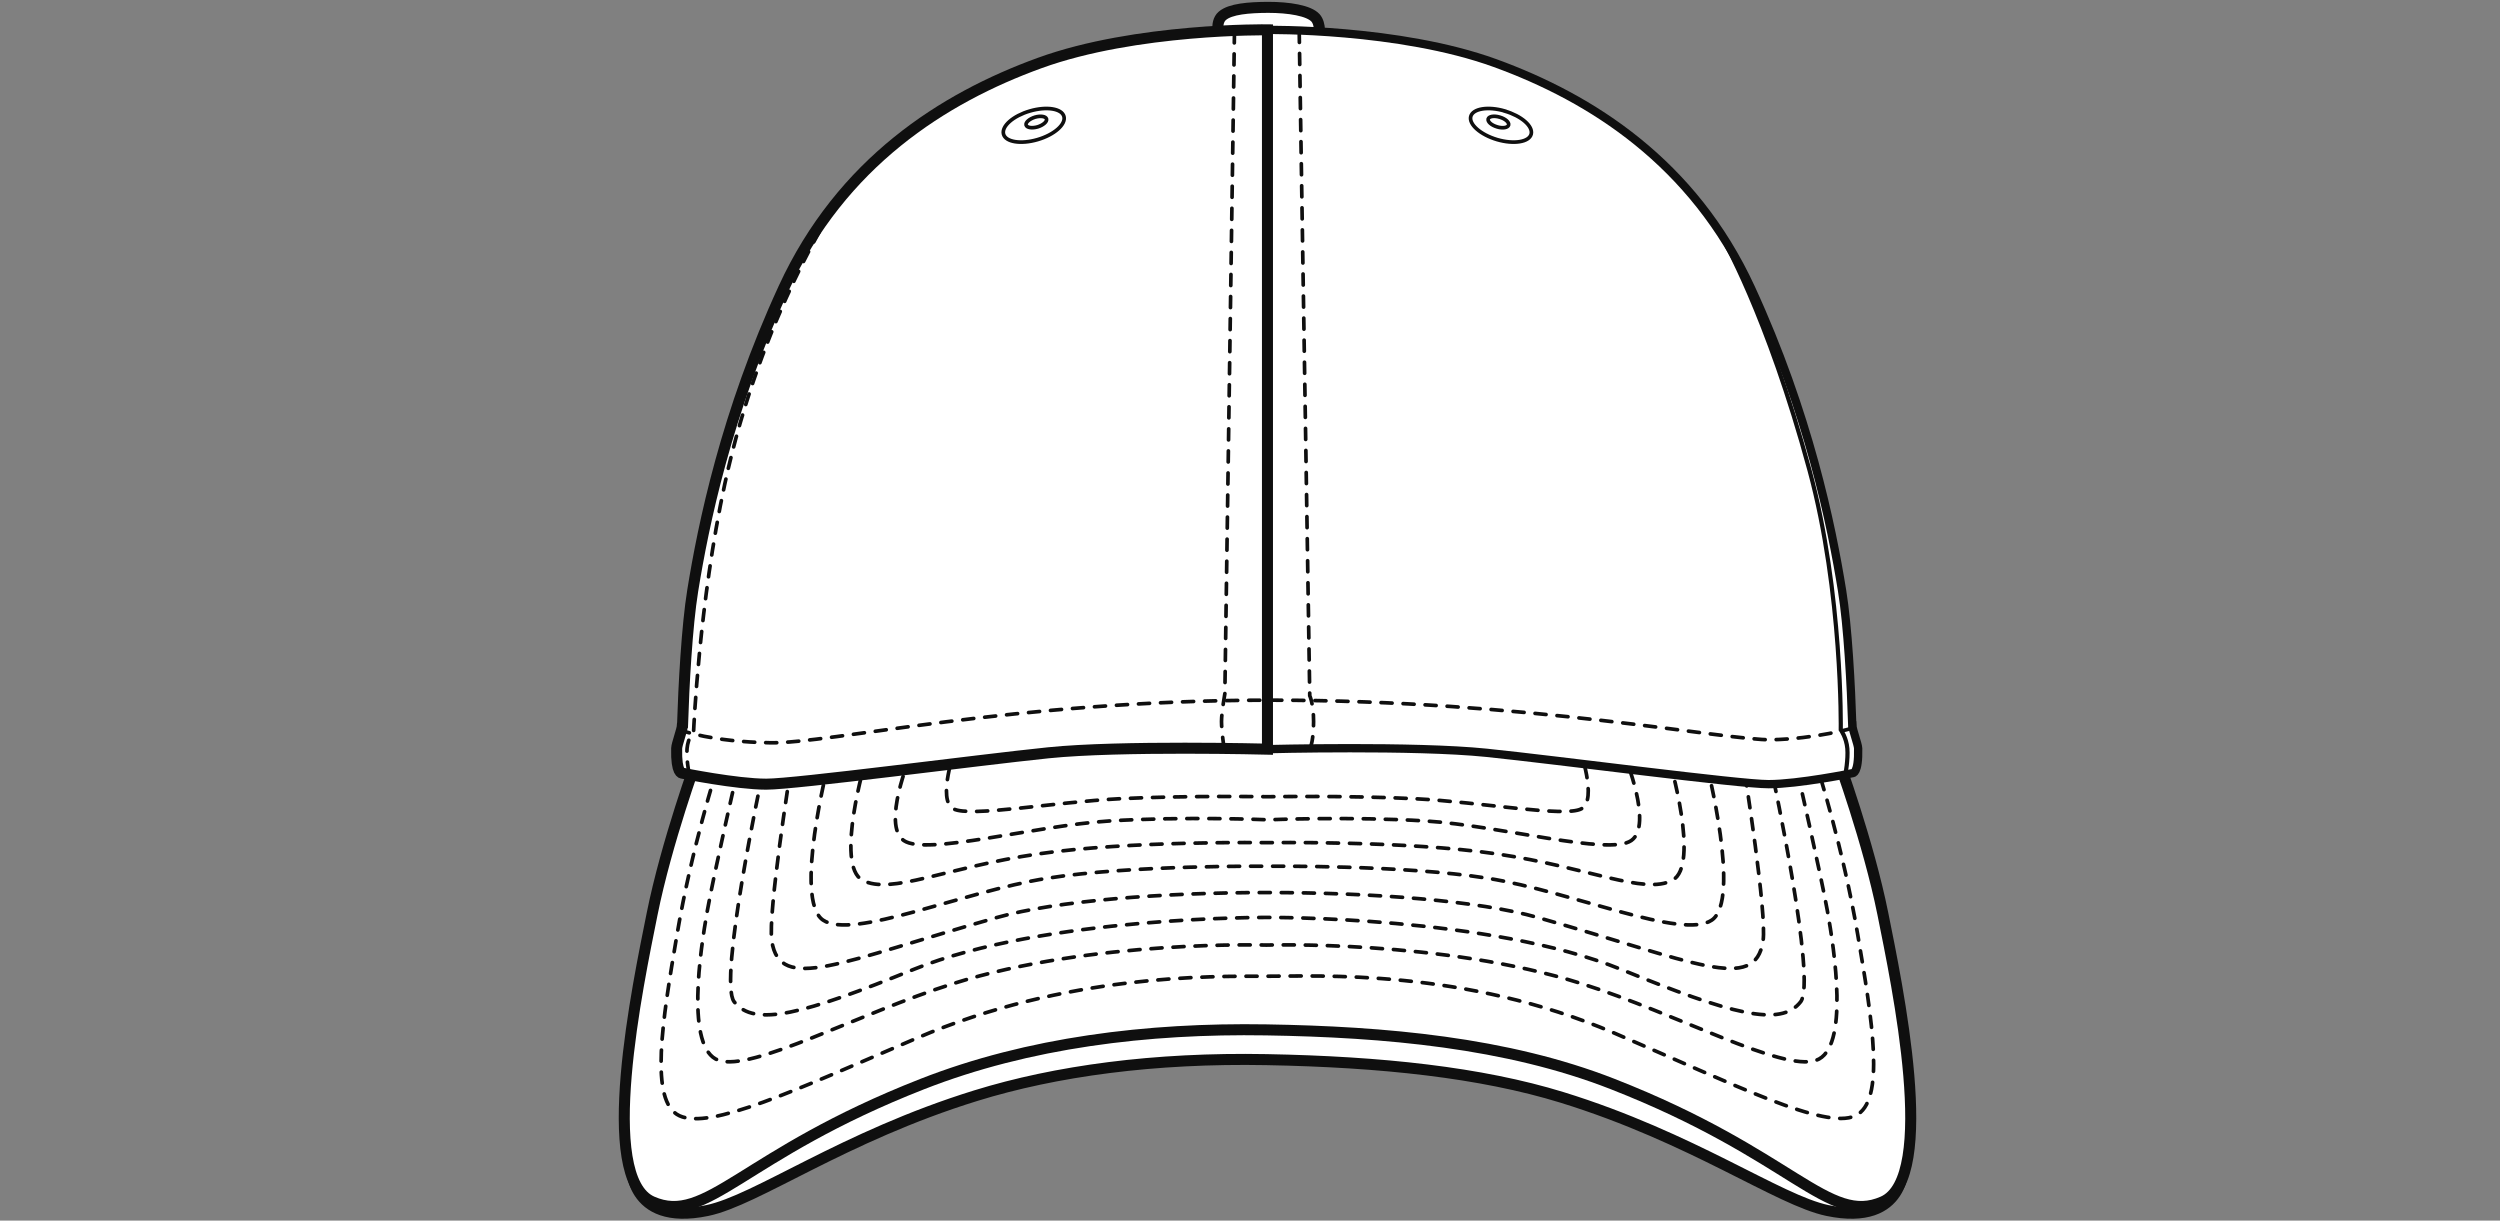
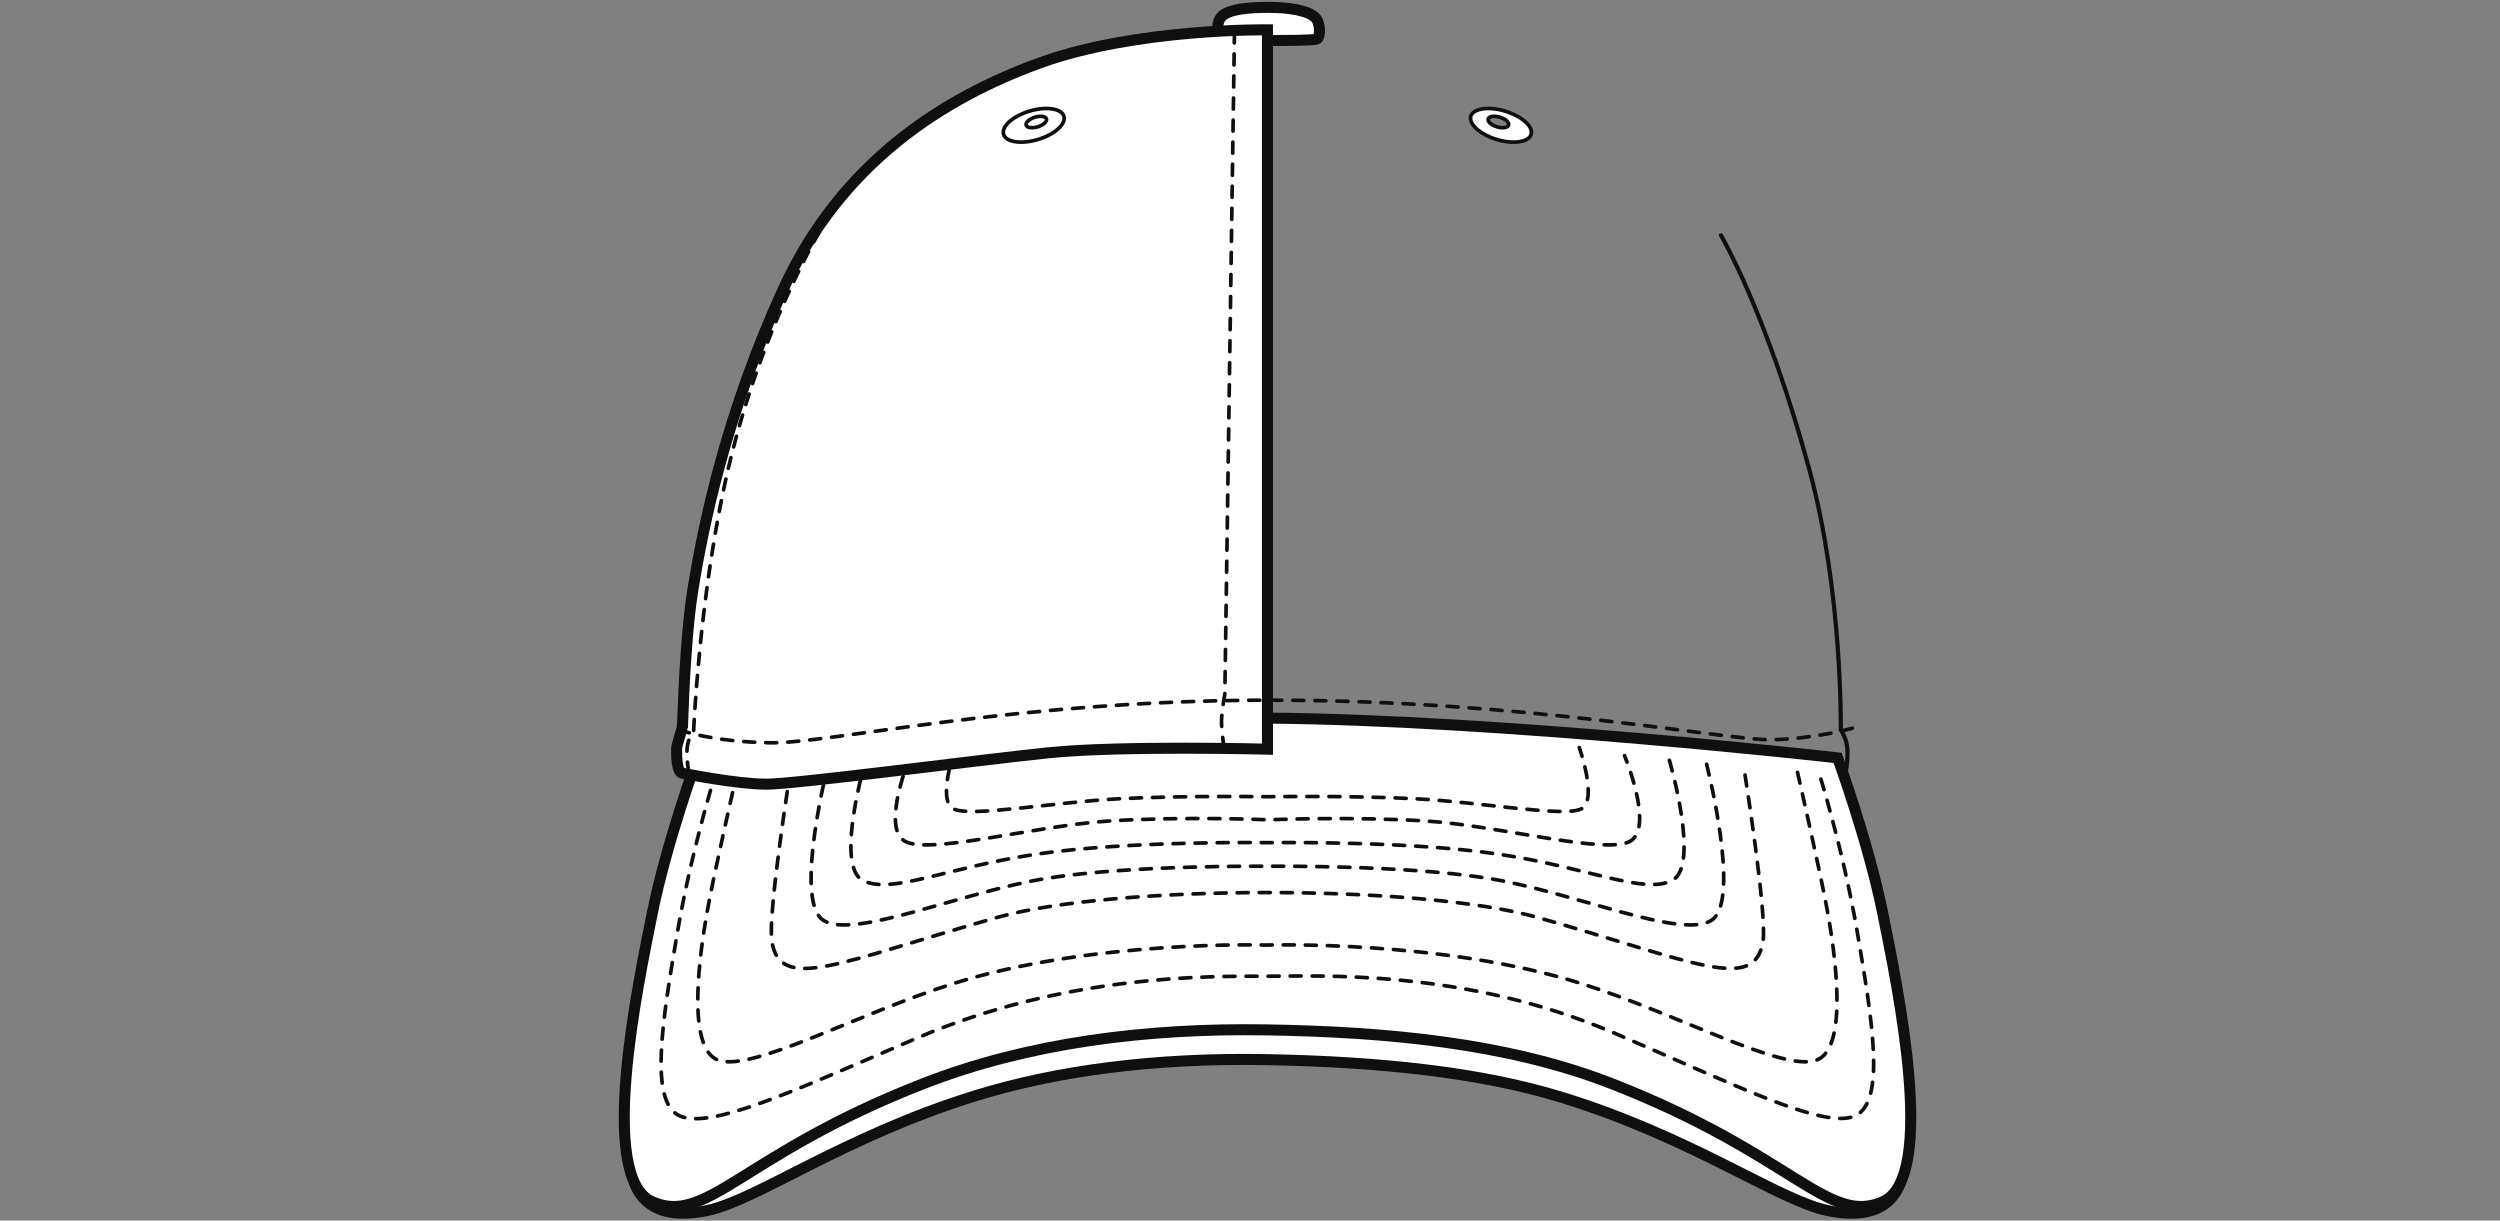
<svg xmlns="http://www.w3.org/2000/svg" width="340" height="166" viewBox="0 0 340 166" fill="none">
  <rect x="0" y="0" width="340" height="166" fill="#808080" stroke="none" />
  <path d="M172.401 136.856C134.566 136.829 85.83 158.176 85.83 158.176C85.83 158.176 85.417 166.874 96.194 164.631C102.924 163.227 114.65 154.597 132.708 149.009C143.567 145.651 156.986 143.821 172.249 144.11C187.801 144.399 201.386 145.844 212.424 149.243C230.206 154.735 241.891 163.24 248.538 164.631C259.329 166.874 258.902 158.176 258.902 158.176C258.902 158.176 210.222 136.87 172.387 136.856H172.401Z" fill="white" stroke="#0F0F0F" stroke-width="1.5" />
  <path d="M94.846 103.068C94.846 103.068 90.648 114.56 88.694 124.277C86.739 133.994 81.234 160.158 88.694 163.433C96.153 166.709 100.888 157.033 125.441 147.427C139.851 141.784 156.023 139.802 172.181 140.063C188.339 140.325 204.91 141.784 219.32 147.427C243.873 157.033 248.608 166.709 256.068 163.433C263.527 160.158 258.022 133.994 256.068 124.277C254.113 114.56 249.915 103.068 249.915 103.068C249.915 103.068 204.139 97.893 172.126 97.659C140.113 97.425 94.86 103.068 94.86 103.068H94.846Z" fill="white" stroke="#0F0F0F" stroke-width="1.5" />
  <path d="M166.331 5.446C165.725 5.281 165.161 3.079 166.234 2.157C167.322 1.207 169.868 1.014 172.469 1C175.263 1 178.002 1.427 178.91 2.432C179.626 3.23 179.557 5.061 179.117 5.295C178.676 5.529 173.983 5.501 172.4 5.515C170.818 5.515 166.345 5.46 166.345 5.46L166.331 5.446Z" fill="white" stroke="#0F0F0F" stroke-width="1.5" />
  <path d="M129.943 101.664C129.943 101.664 127.383 108.821 129.667 110.005C131.952 111.188 143.307 109.082 152.267 108.628C161.24 108.174 172.402 108.353 172.402 108.353C172.402 108.353 183.495 108.174 192.455 108.628C201.429 109.082 212.769 111.188 215.054 110.005C217.339 108.821 214.779 101.664 214.779 101.664" stroke="#0F0F0F" stroke-width="0.5" stroke-linecap="round" stroke-dasharray="1.5 1.5" />
  <path d="M123.821 102.765C123.821 102.765 119.884 112.207 122.912 114.312C125.94 116.418 140.667 112.289 150.824 111.656C160.981 111.009 172.46 111.491 172.46 111.491C172.46 111.491 183.787 111.023 193.944 111.656C204.101 112.303 218.842 116.418 221.856 114.312C224.87 112.207 220.934 102.765 220.934 102.765" stroke="#0F0F0F" stroke-width="0.5" stroke-linecap="round" stroke-dasharray="1.5 1.5" />
  <path d="M117.775 103.219C117.775 103.219 113.468 117.712 117.321 119.722C121.161 121.745 128.662 117.974 141.118 116.143C153.56 114.313 172.401 114.602 172.401 114.602C172.401 114.602 191.188 114.313 203.644 116.143C216.086 117.974 223.587 121.731 227.44 119.722C231.28 117.712 226.986 103.219 226.986 103.219" stroke="#0F0F0F" stroke-width="0.5" stroke-linecap="round" stroke-dasharray="1.5 1.5" />
  <path d="M112.658 103.866C112.658 103.866 107.896 122.378 111.929 125.131C115.947 127.883 130.867 121.277 142.4 119.446C153.934 117.616 172.39 117.809 172.39 117.809C172.39 117.809 190.819 117.616 202.339 119.446C213.872 121.277 228.792 127.883 232.81 125.131C236.829 122.378 232.081 103.866 232.081 103.866" stroke="#0F0F0F" stroke-width="0.5" stroke-linecap="round" stroke-dasharray="1.5 1.5" />
  <path d="M107.524 104.692C107.524 104.692 104.4 124.277 104.964 127.979C106.065 135.136 114.199 130.828 135.615 124.772C151.58 120.258 193.159 120.258 209.11 124.772C230.526 130.828 238.673 135.136 239.774 127.979C240.339 124.277 237.214 104.692 237.214 104.692" stroke="#0F0F0F" stroke-width="0.5" stroke-linecap="round" stroke-dasharray="1.5 1.5" />
-   <path d="M103.683 105.339C103.683 105.339 97.641 133.388 99.843 136.237C102.582 139.788 109.354 137.889 124.273 131.833C142.124 124.594 172.403 124.772 172.403 124.772C172.403 124.772 202.613 124.594 220.464 131.833C235.383 137.889 242.154 139.788 244.893 136.237C247.082 133.388 241.053 105.339 241.053 105.339" stroke="#0F0F0F" stroke-width="0.5" stroke-linecap="round" stroke-dasharray="1.5 1.5" />
  <path d="M100.295 104.871C100.295 104.871 97.088 118.813 96.18 123.947C95.272 129.081 93.166 142.651 97.735 144.206C102.305 145.762 116.646 137.875 129.666 133.76C148.521 127.801 172.235 128.53 172.235 128.53C172.235 128.53 196.211 127.801 215.052 133.76C228.086 137.875 242.414 145.775 246.983 144.206C251.566 142.651 249.46 129.081 248.538 123.947C247.616 118.813 244.423 104.871 244.423 104.871" stroke="#0F0F0F" stroke-width="0.5" stroke-linecap="round" stroke-dasharray="1.5 1.5" />
  <path d="M97.49 104.623C97.49 104.623 94.077 115.303 92.081 127.057C90.086 138.825 88.255 149.835 92.412 151.748C96.582 153.661 107.909 148.39 124.672 141.192C145.069 132.425 164.861 132.769 172.1 132.769C179.34 132.769 199.131 131.736 219.528 140.49C236.292 147.688 248.155 153.661 252.312 151.748C256.468 149.821 254.638 138.811 252.642 127.057C250.647 115.29 247.233 104.623 247.233 104.623" stroke="#0F0F0F" stroke-width="0.5" stroke-linecap="round" stroke-dasharray="1.5 1.5" />
-   <path d="M251.925 98.65C251.939 99.269 252.696 101.21 252.71 101.788C252.792 105.256 251.966 105.146 251.966 105.146C251.966 105.146 244.576 106.646 240.529 106.646C236.483 106.646 211.929 103.385 202.158 102.38C192.386 101.375 172.36 101.884 172.36 101.884V4.07C172.36 4.07 190.239 3.822 203.341 8.584C216.444 13.346 230.276 22.127 238.135 39.179C245.993 56.232 249.104 71.537 250.521 80.317C251.306 85.135 251.746 93.31 251.911 98.65H251.925Z" fill="white" stroke="#0F0F0F" stroke-width="1.13" />
  <path d="M204.648 15.094C202.378 14.434 200.313 14.764 200.024 15.838C199.749 16.911 201.345 18.315 203.616 18.989C205.887 19.65 207.952 19.32 208.241 18.246C208.516 17.172 206.919 15.769 204.648 15.108V15.094ZM203.616 17.255C202.845 17.035 202.295 16.553 202.391 16.182C202.488 15.824 203.19 15.7 203.96 15.934C204.731 16.154 205.268 16.636 205.171 17.007C205.075 17.365 204.373 17.489 203.602 17.255H203.616Z" fill="white" />
  <path d="M204.648 15.094C202.378 14.434 200.313 14.764 200.024 15.838C199.749 16.911 201.345 18.315 203.616 18.989C205.887 19.65 207.952 19.32 208.241 18.246C208.516 17.172 206.919 15.769 204.648 15.108V15.094ZM203.616 17.255C202.845 17.035 202.295 16.553 202.391 16.182C202.488 15.824 203.19 15.7 203.96 15.934C204.731 16.154 205.268 16.636 205.171 17.007C205.075 17.365 204.373 17.489 203.602 17.255H203.616Z" fill="white" stroke="#0F0F0F" stroke-width="0.5" />
  <path d="M92.81 98.65C92.782 99.27 92.039 101.21 92.025 101.788C91.943 105.257 92.769 105.147 92.769 105.147C92.769 105.147 100.159 106.647 104.206 106.647C108.252 106.647 132.806 103.385 142.577 102.38C152.349 101.376 172.375 101.885 172.375 101.885V4.056C172.375 4.056 154.496 3.808 141.394 8.57C128.278 13.332 114.459 22.113 106.601 39.166C98.742 56.219 95.631 71.523 94.214 80.304C93.429 85.121 92.989 93.296 92.824 98.637L92.81 98.65Z" fill="white" stroke="#0F0F0F" stroke-width="1.5" />
  <path d="M144.696 15.838C144.407 14.764 142.342 14.434 140.072 15.094C137.801 15.755 136.19 17.159 136.479 18.246C136.768 19.32 138.833 19.65 141.104 18.989C143.375 18.329 144.985 16.911 144.696 15.838ZM141.118 17.255C140.347 17.475 139.645 17.365 139.549 17.007C139.452 16.649 140.003 16.168 140.76 15.934C141.53 15.714 142.232 15.824 142.329 16.182C142.425 16.539 141.875 17.021 141.118 17.255Z" fill="white" />
  <path d="M144.696 15.838C144.407 14.764 142.342 14.434 140.072 15.094C137.801 15.755 136.19 17.159 136.479 18.246C136.768 19.32 138.833 19.65 141.104 18.989C143.375 18.329 144.985 16.911 144.696 15.838ZM141.118 17.255C140.347 17.475 139.645 17.365 139.549 17.007C139.452 16.649 140.003 16.168 140.76 15.934C141.53 15.714 142.232 15.824 142.329 16.182C142.425 16.539 141.875 17.021 141.118 17.255Z" fill="white" stroke="#0F0F0F" stroke-width="0.5" />
  <path d="M166.47 101.774C166.47 101.774 166.125 99.352 166.125 98.127C166.125 96.902 166.58 94.342 166.58 94.342L167.887 4.29" stroke="#0F0F0F" stroke-width="0.5" stroke-linecap="round" stroke-dasharray="1.5 1.5" />
  <path d="M250.976 105.311C250.976 105.311 251.361 103.288 251.238 101.801C251.114 100.315 250.343 99.242 250.343 99.242C250.343 99.242 250.618 80.675 246.104 63.994C240.337 42.661 234.047 31.995 234.047 31.995" stroke="#0F0F0F" stroke-width="0.57" stroke-linecap="round" />
  <path d="M93.702 105.133C93.702 105.133 93.317 103.206 93.441 101.788C93.564 100.371 94.335 99.352 94.335 99.352C94.335 99.352 95.078 81.983 98.574 65.811C103.515 42.923 113.783 27.564 113.783 27.564" stroke="#0F0F0F" stroke-width="0.5" stroke-linecap="round" stroke-dasharray="1.5 1.5" />
  <path d="M251.925 99.035C251.925 99.035 247.011 100.467 240.955 100.605C234.9 100.742 207.773 95.223 172.787 95.223C137.801 95.223 112.752 101.155 104.755 101.017C96.773 100.88 92.781 99.366 92.781 99.366" stroke="#0F0F0F" stroke-width="0.5" stroke-linecap="round" stroke-dasharray="1.5 1.5" />
-   <path d="M178.236 101.664C178.236 101.664 178.649 100.563 178.649 98.155C178.649 95.746 178.126 94.618 178.126 94.618L176.694 4.317" stroke="#0F0F0F" stroke-width="0.5" stroke-linecap="round" stroke-dasharray="1.5 1.5" />
</svg>